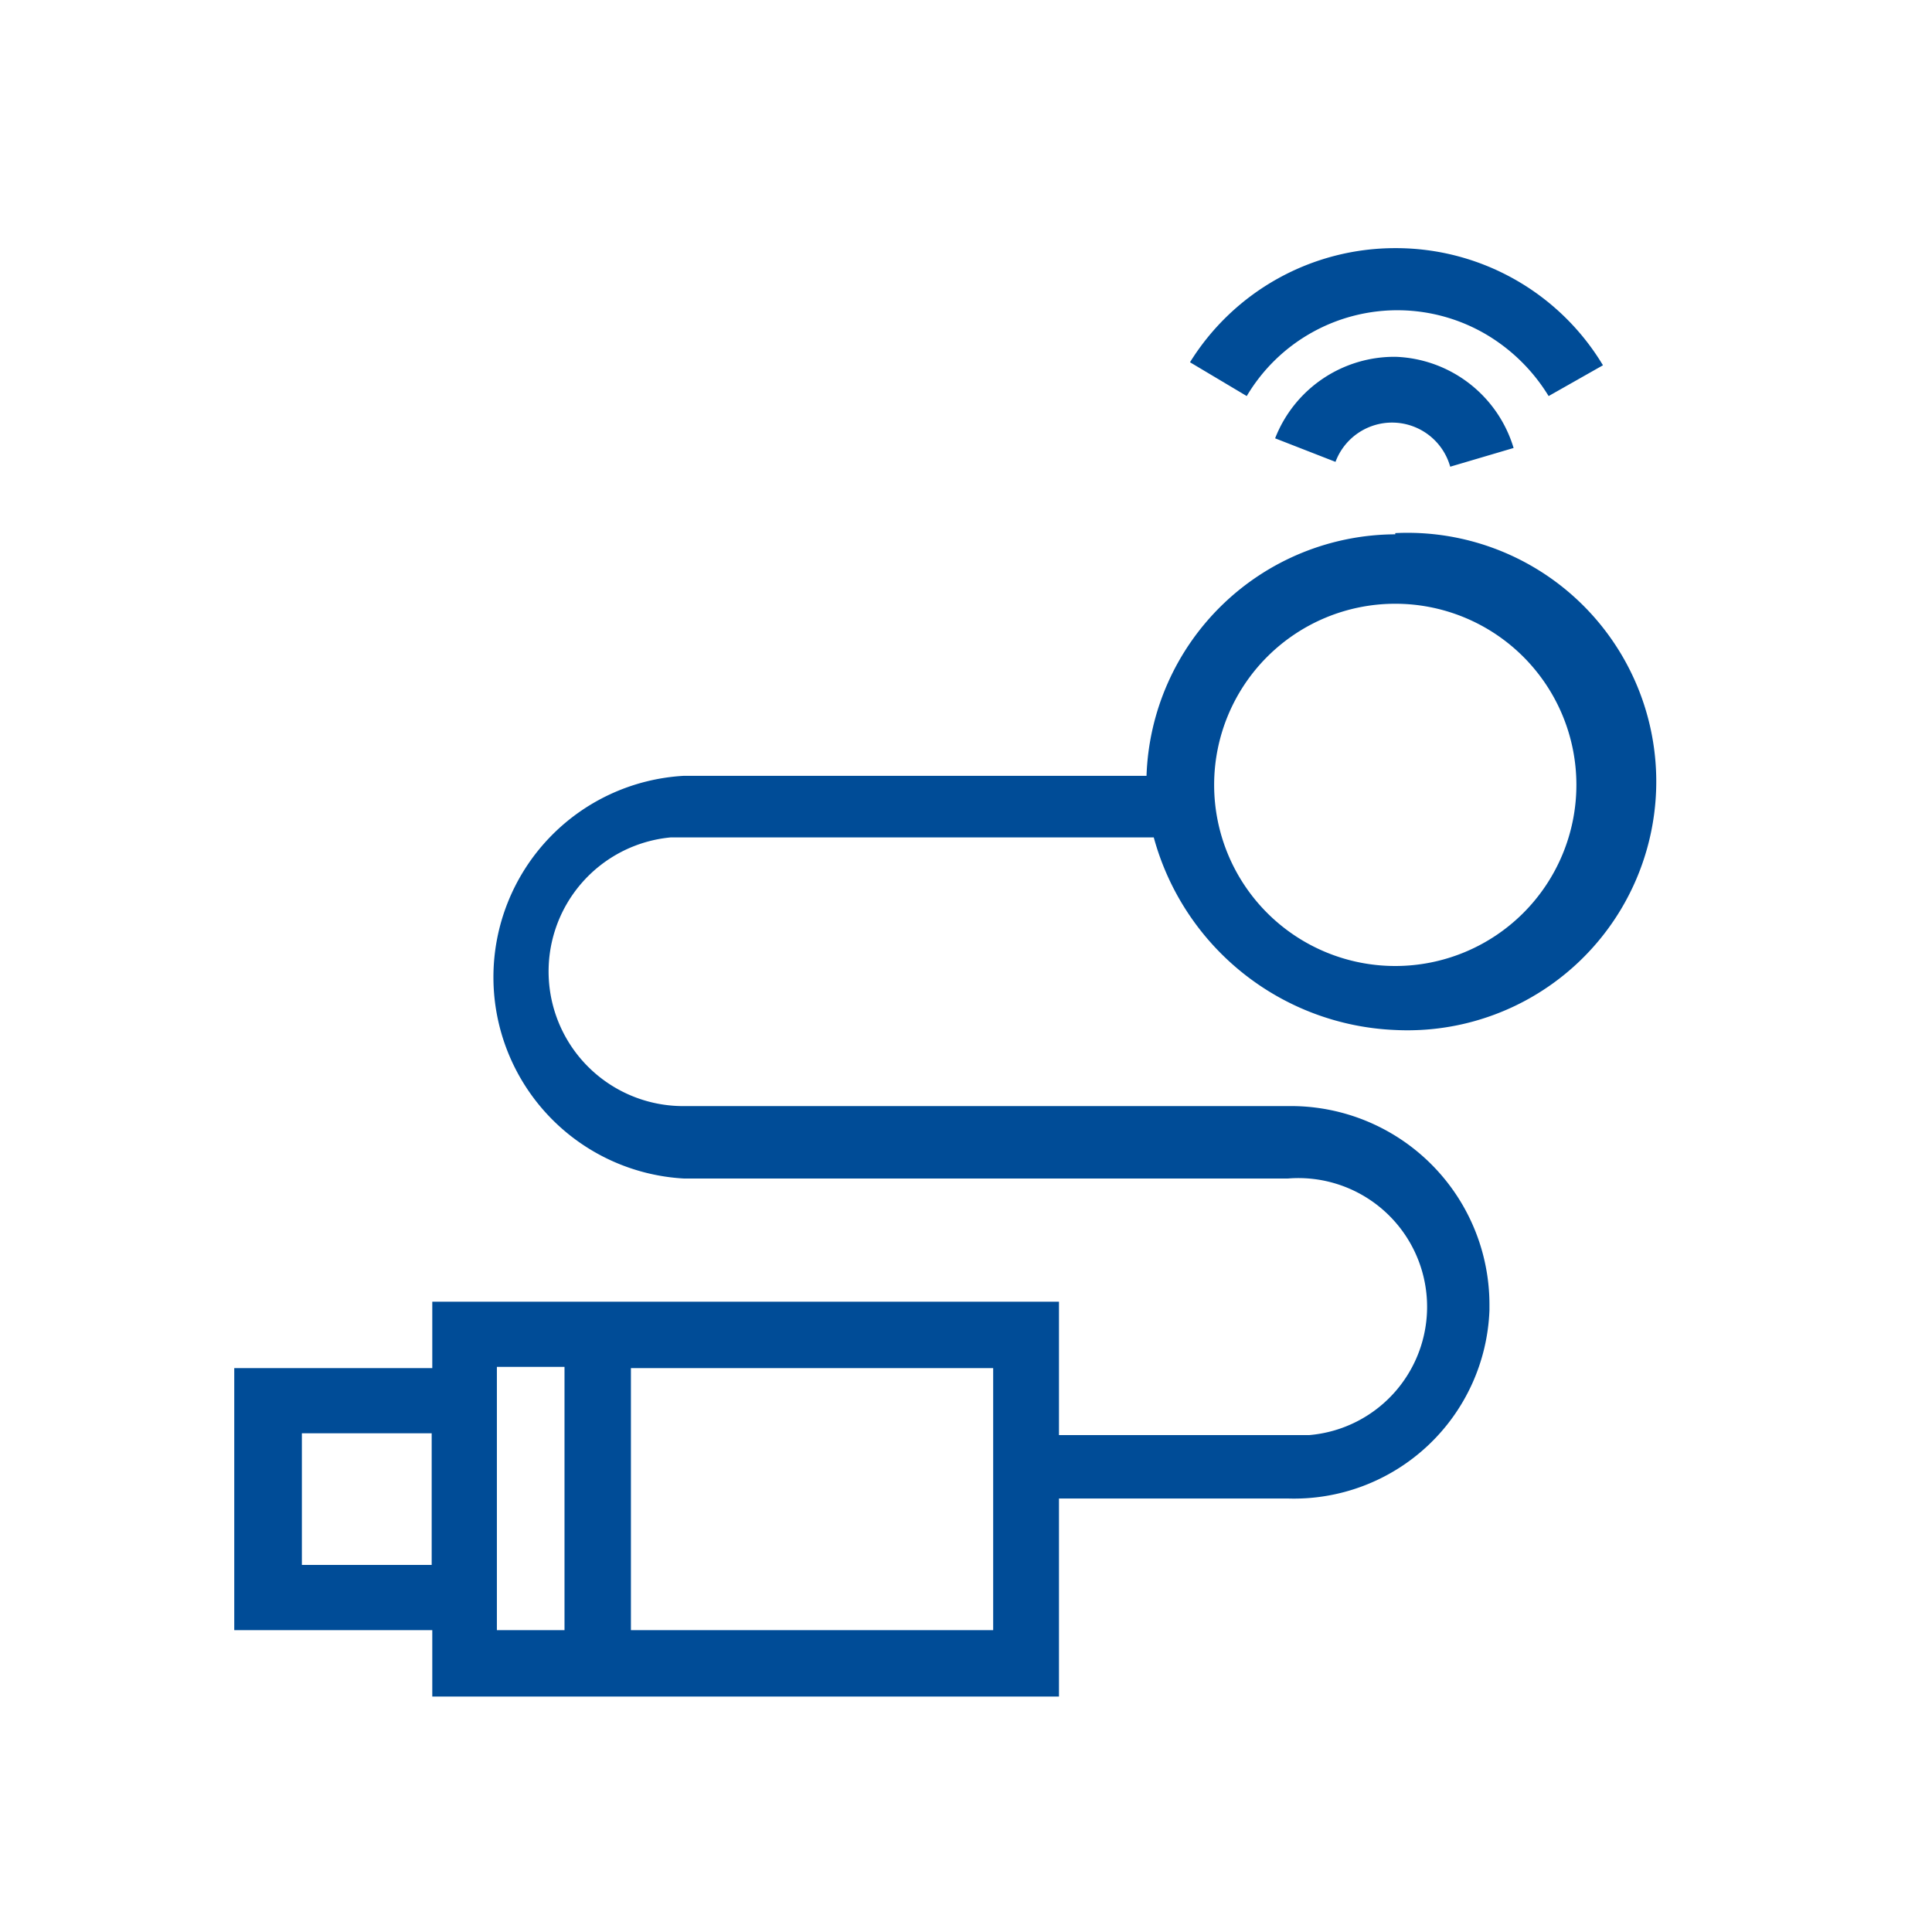
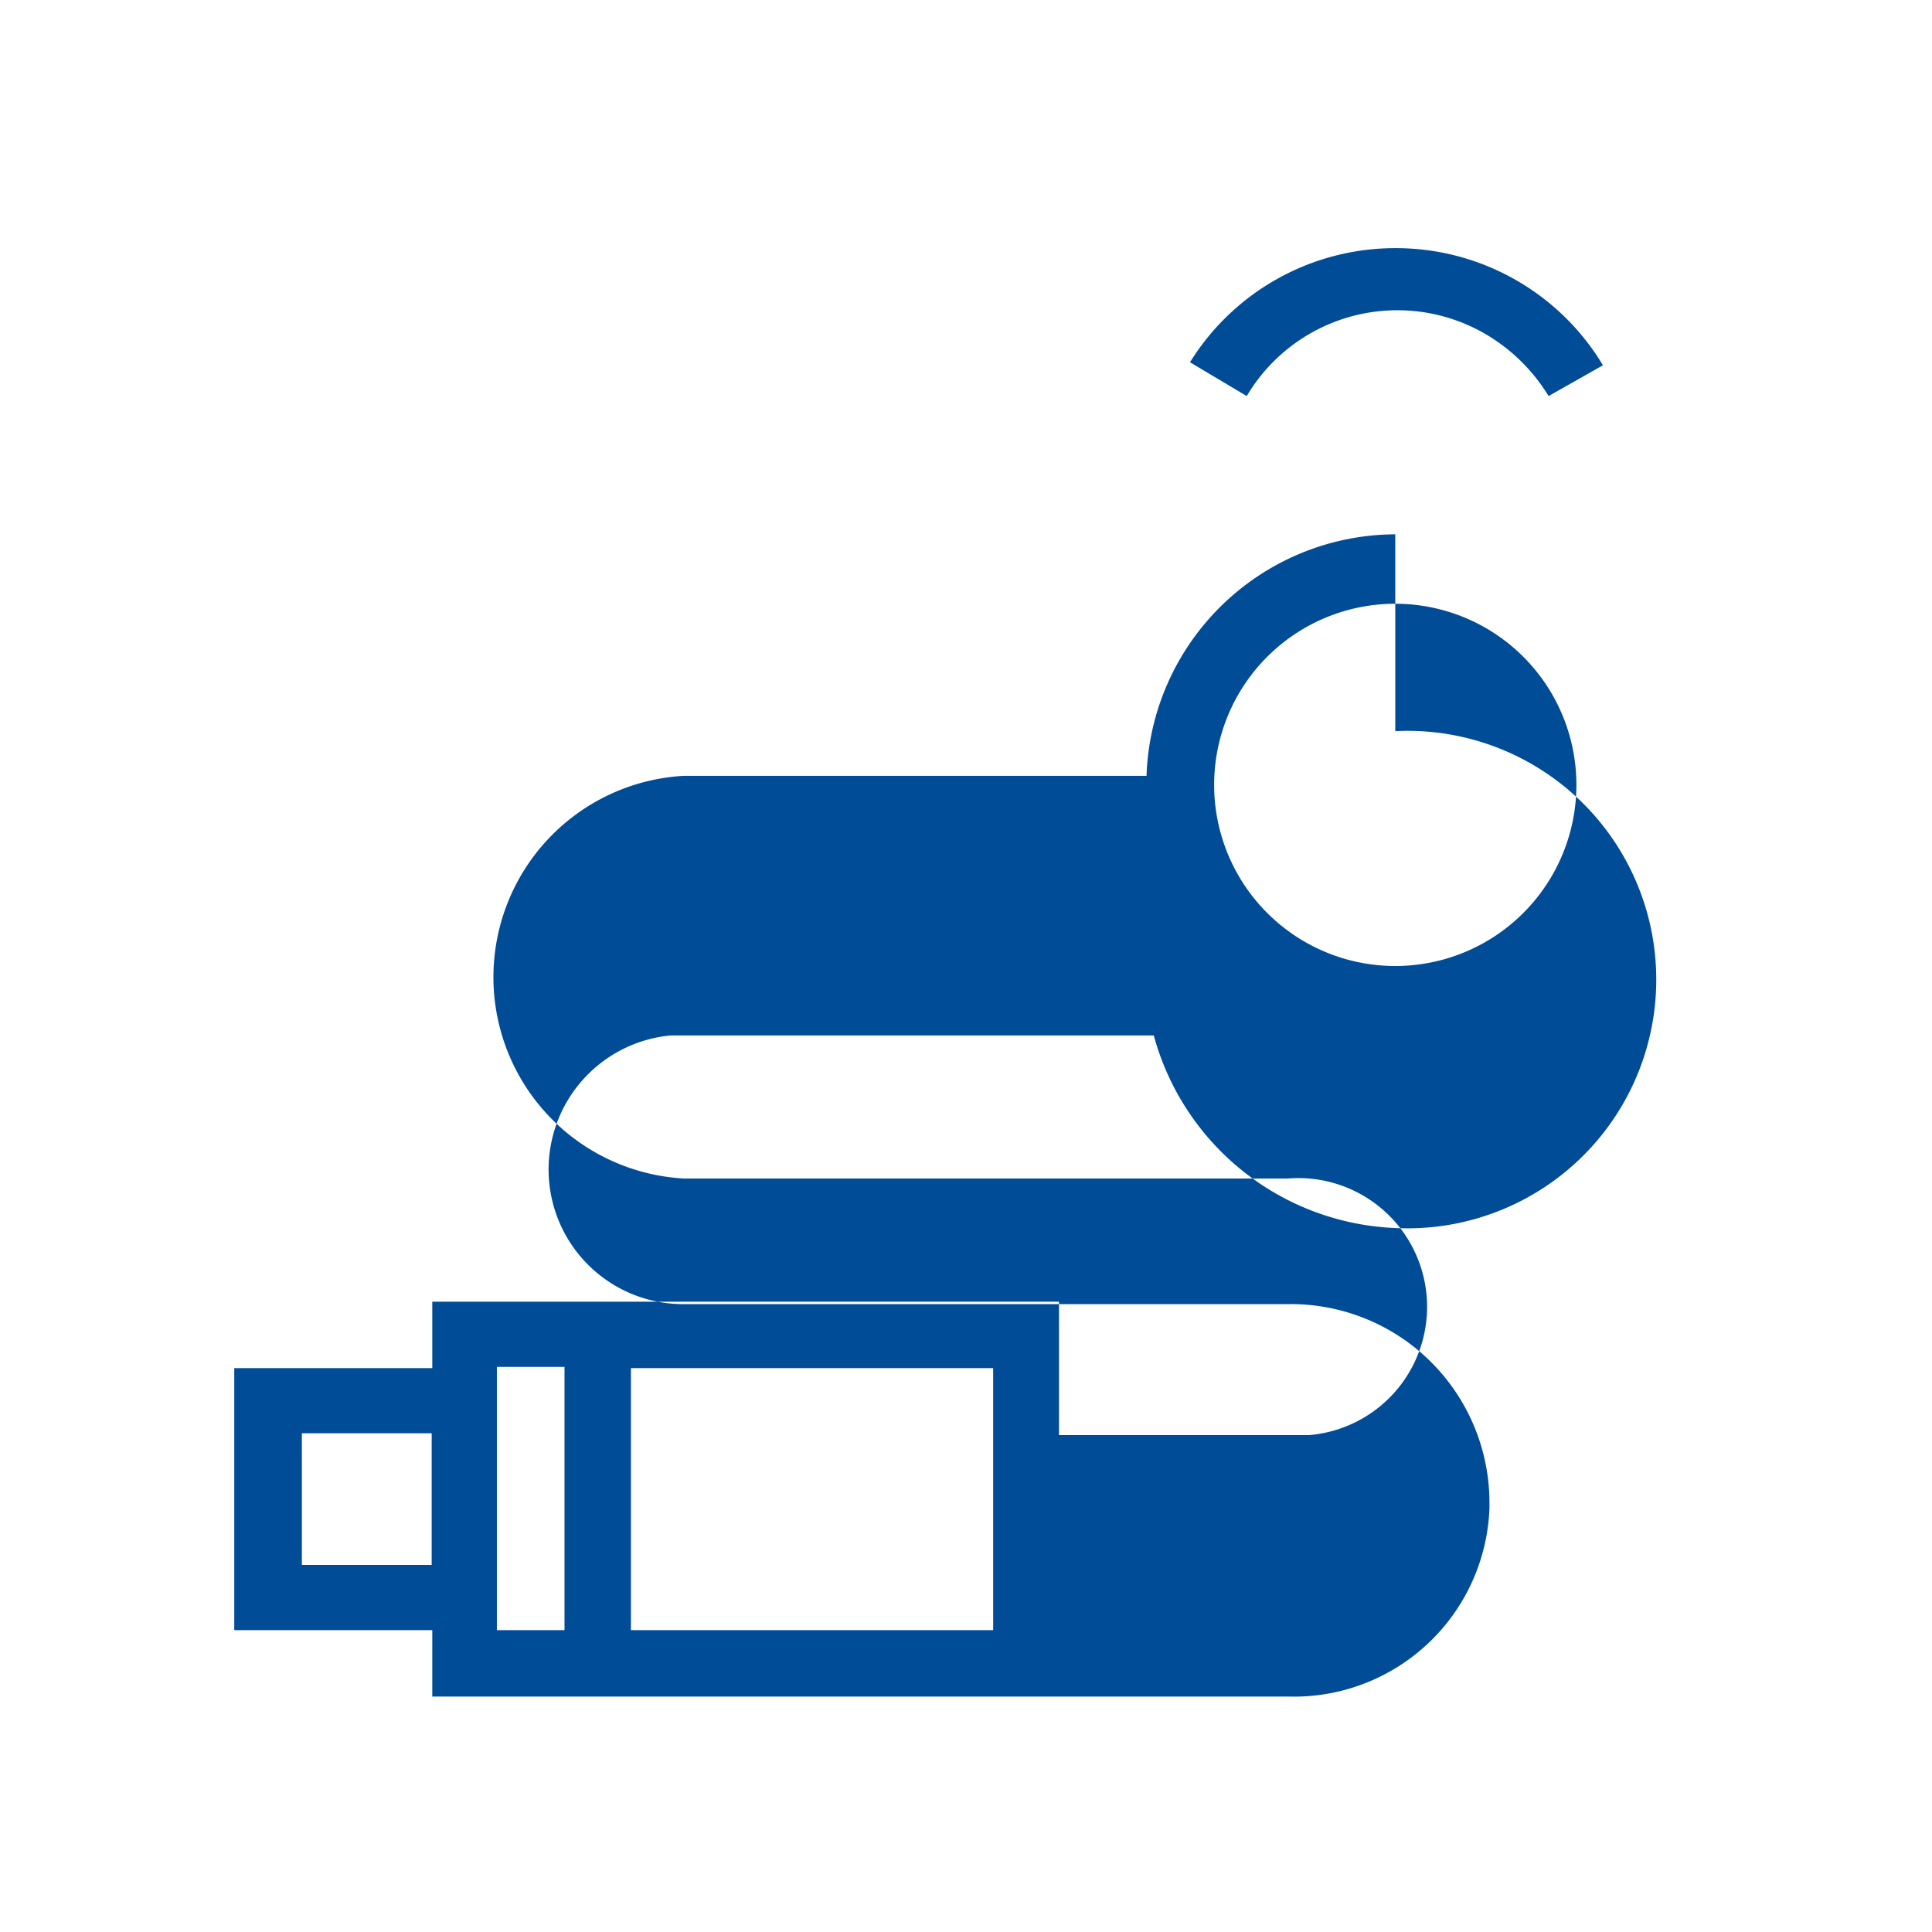
<svg xmlns="http://www.w3.org/2000/svg" id="图层_1" data-name="图层 1" viewBox="0 0 32 32">
  <defs>
    <style>.cls-1{fill:#004c97;}</style>
  </defs>
  <title>电子</title>
  <g id="图层_2" data-name="图层 2">
    <g id="图层_1-2" data-name="图层 1-2">
-       <path class="cls-1" d="M23.11,8.85a4.14,4.14,0,0,0-4.12,4H11.33a3.34,3.34,0,0,0,0,6.67h10a2.13,2.13,0,0,1,.35,4.25H17.54V21.56H7.16v1.1H3.88V27H7.16v1.1H17.54V24.82h3.79a3.24,3.24,0,0,0,3.34-3.12v-.1a3.29,3.29,0,0,0-3.31-3.28h-10a2.23,2.23,0,0,1-.25-4.45h8a4.33,4.33,0,0,0,4,3.19,4.12,4.12,0,1,0,0-8.23h0ZM8.23,22.64H9.35V27H8.23ZM5,25.92V23.74H7.15v2.18ZM16.45,27h-6V22.66h6Zm6.66-11a3,3,0,1,1,3-3h0a3,3,0,0,1-3,3Z" />
-       <path class="cls-1" d="M23.12,5.91a2.12,2.12,0,0,0-2,1.35l1,.39a1,1,0,0,1,1.9.08l1.05-.31A2.12,2.12,0,0,0,23.12,5.91Z" />
+       <path class="cls-1" d="M23.11,8.85a4.14,4.14,0,0,0-4.12,4H11.33a3.34,3.34,0,0,0,0,6.67h10a2.13,2.13,0,0,1,.35,4.25H17.54V21.56H7.16v1.1H3.88V27H7.16v1.1H17.54h3.79a3.24,3.24,0,0,0,3.34-3.12v-.1a3.29,3.29,0,0,0-3.31-3.28h-10a2.23,2.23,0,0,1-.25-4.45h8a4.33,4.33,0,0,0,4,3.19,4.12,4.12,0,1,0,0-8.23h0ZM8.23,22.64H9.35V27H8.23ZM5,25.92V23.74H7.15v2.18ZM16.45,27h-6V22.66h6Zm6.66-11a3,3,0,1,1,3-3h0a3,3,0,0,1-3,3Z" />
      <path class="cls-1" d="M26.55,6.05a4,4,0,0,0-3.43-1.94A4,4,0,0,0,19.71,6l.94.56a2.9,2.9,0,0,1,4-1,3,3,0,0,1,1,1Z" />
    </g>
  </g>
</svg>